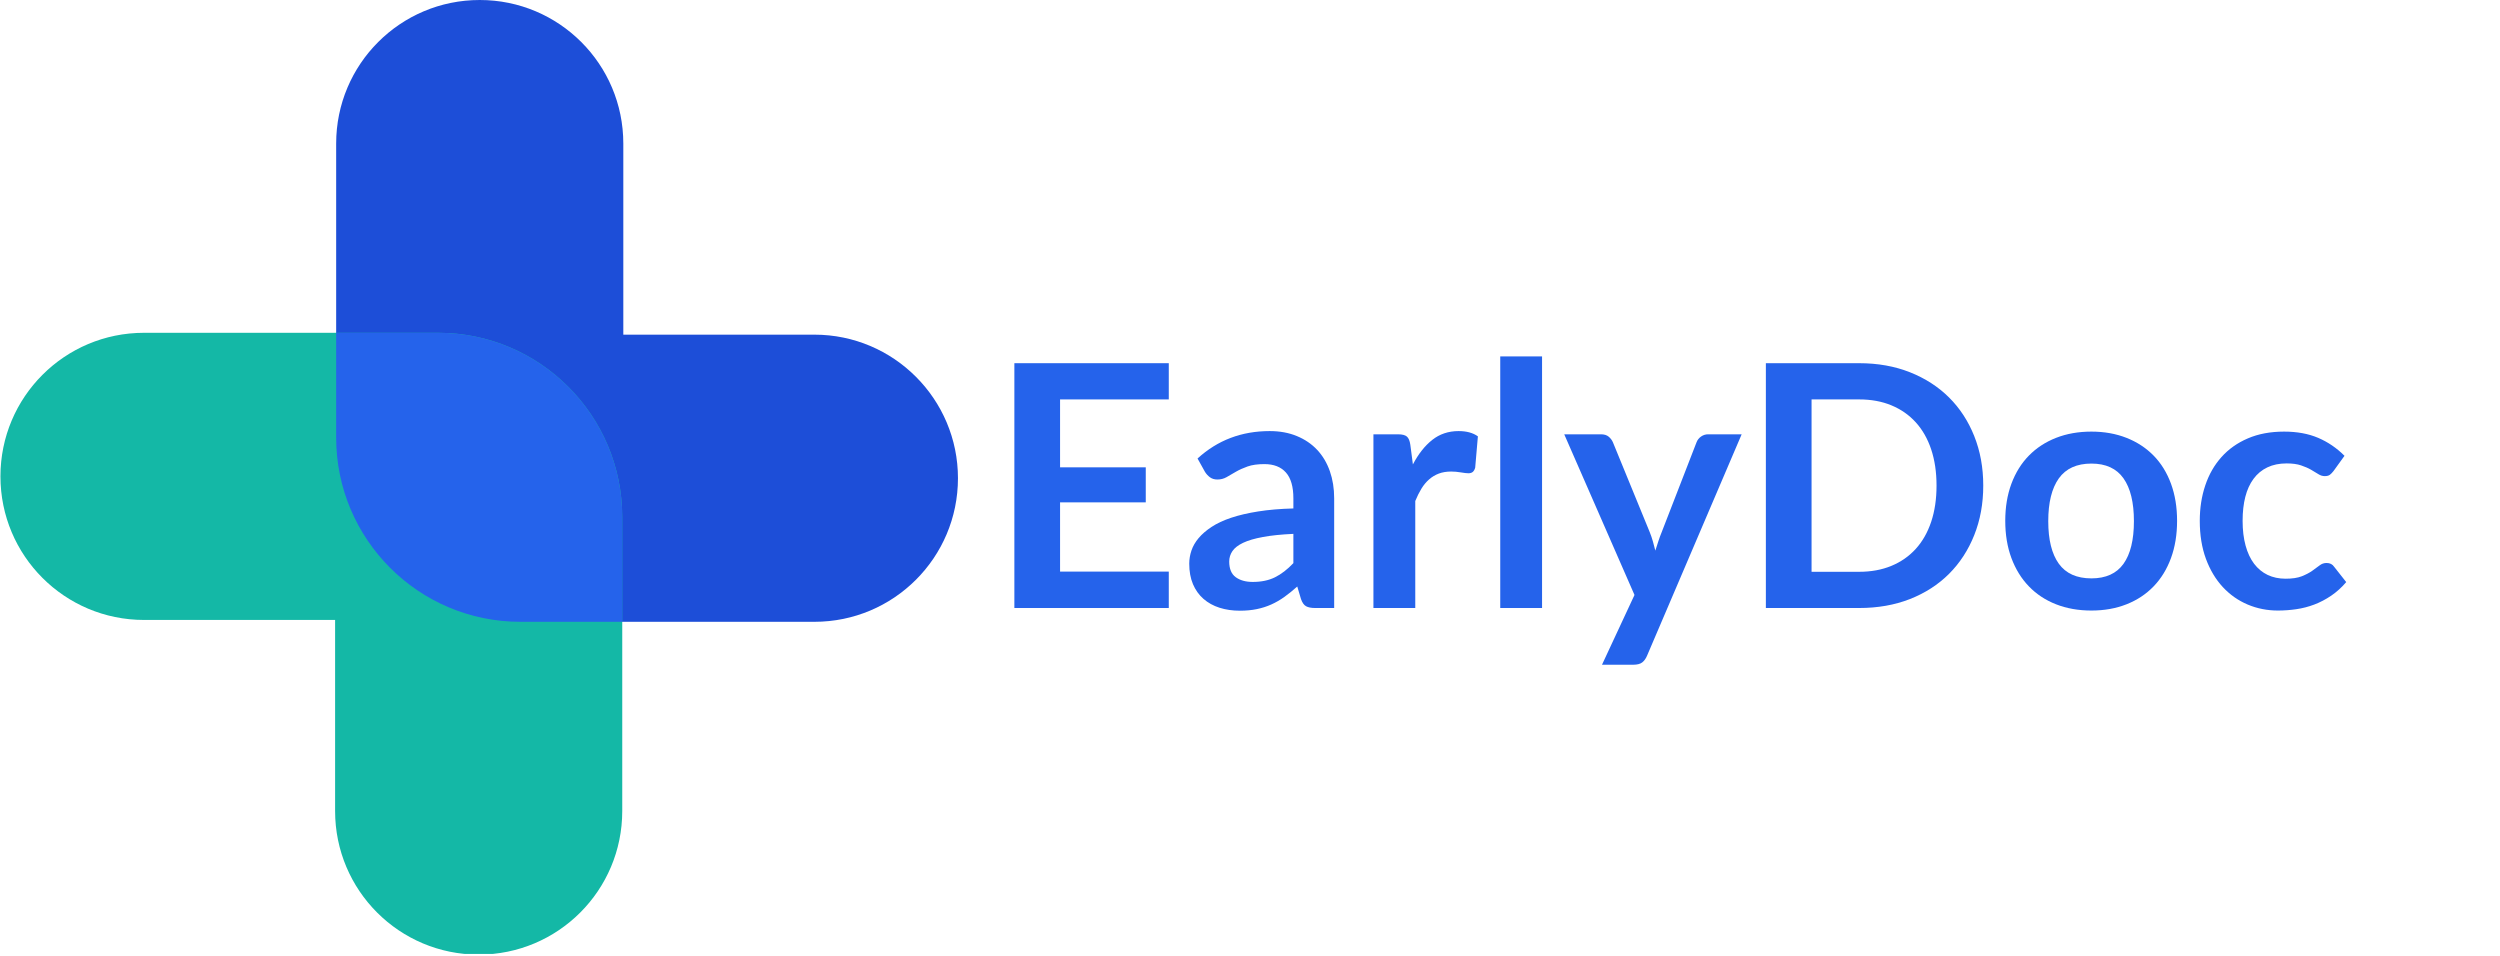
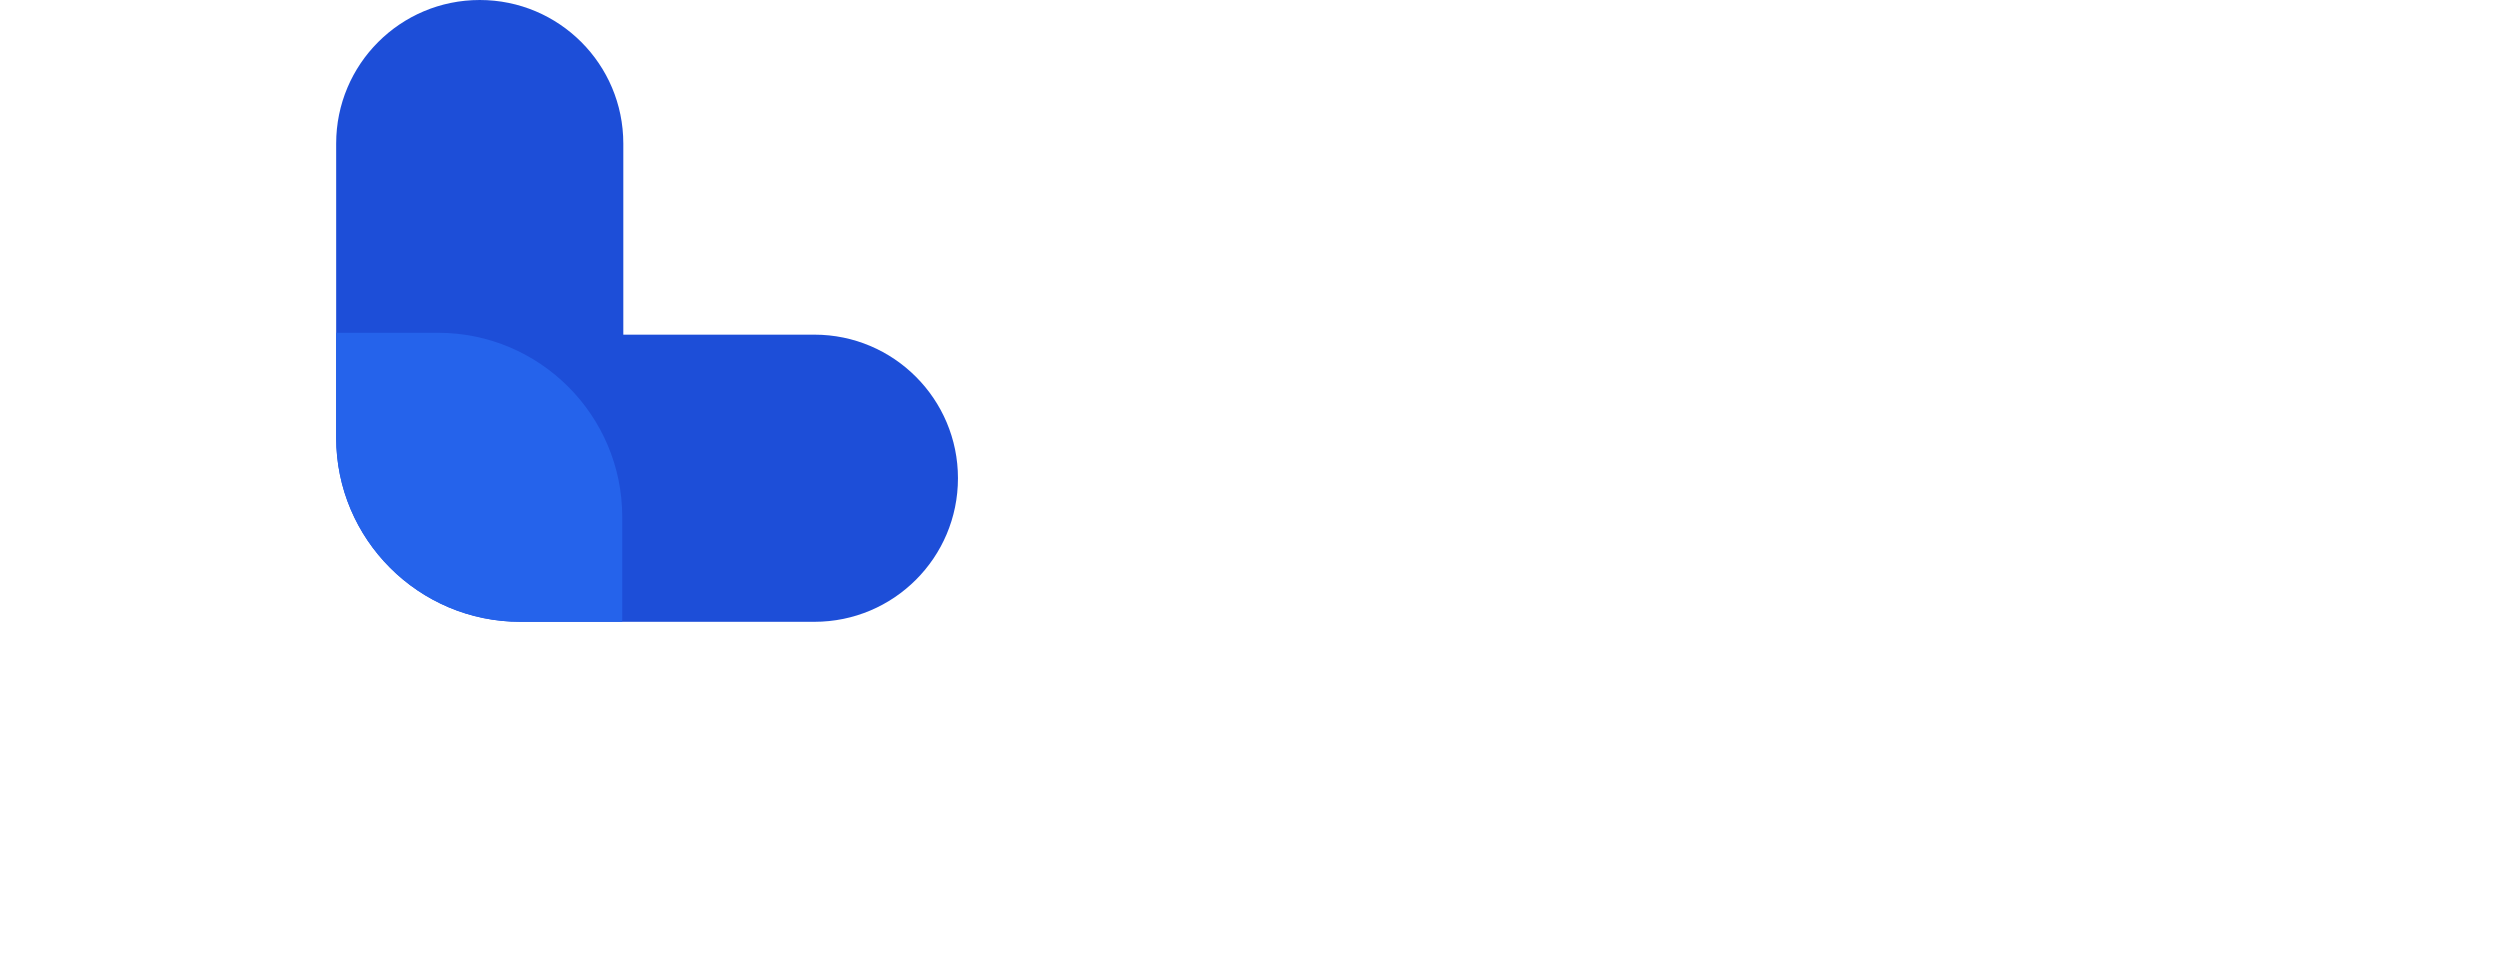
<svg xmlns="http://www.w3.org/2000/svg" width="1582" zoomAndPan="magnify" viewBox="0 0 1186.5 453.75" height="605" preserveAspectRatio="xMidYMid meet" version="1.0">
  <defs>
    <g />
    <clipPath id="8c8d7590d0">
      <path d="M 0.078 157 L 296 157 L 296 452.75 L 0.078 452.75 Z M 0.078 157" clip-rule="nonzero" />
    </clipPath>
    <clipPath id="12168c03de">
-       <rect x="0" width="650" y="0" height="195" />
-     </clipPath>
+       </clipPath>
  </defs>
  <path fill="#1d4ed8" d="M 454.648 226.969 C 454.648 264.629 424.168 295.109 386.508 295.109 L 246.953 295.109 C 198.711 295.109 159.543 255.938 159.543 207.699 L 159.543 68.141 C 159.543 30.48 190.023 0 227.684 0 C 265.344 0 295.824 30.48 295.824 68.141 L 295.824 158.828 L 386.508 158.828 C 424.168 158.828 454.648 189.434 454.648 226.969 Z M 454.648 226.969" fill-opacity="1" fill-rule="nonzero" />
  <g clip-path="url(#8c8d7590d0)">
-     <path fill="#14b8a6" d="M 0.211 226.086 C 0.211 188.426 30.691 157.945 68.352 157.945 L 207.906 157.945 C 256.148 157.945 295.32 197.117 295.32 245.359 L 295.32 384.914 C 295.32 422.574 264.84 453.055 227.18 453.055 C 189.52 453.055 159.039 422.574 159.039 384.914 L 159.039 294.227 L 68.352 294.227 C 30.691 294.227 0.211 263.746 0.211 226.086 Z M 0.211 226.086" fill-opacity="1" fill-rule="nonzero" />
-   </g>
+     </g>
  <path fill="#2563eb" d="M 295.32 245.359 L 295.32 295.109 L 246.953 295.109 C 198.711 295.109 159.543 255.938 159.543 207.699 L 159.543 157.945 L 207.906 157.945 C 256.148 157.945 295.32 197.117 295.32 245.359 Z M 295.32 245.359" fill-opacity="1" fill-rule="nonzero" />
  <g transform="matrix(1, 0, 0, 1, 468, 129)">
    <g clip-path="url(#12168c03de)">
      <g fill="#2563eb" fill-opacity="1">
        <g transform="translate(0.482, 159.561)">
          <g>
-             <path d="M 34.625 -99 L 34.625 -66.766 L 75.297 -66.766 L 75.297 -50.141 L 34.625 -50.141 L 34.625 -17.281 L 86.219 -17.281 L 86.219 0 L 12.938 0 L 12.938 -116.188 L 86.219 -116.188 L 86.219 -99 Z M 34.625 -99" />
-           </g>
+             </g>
        </g>
      </g>
      <g fill="#2563eb" fill-opacity="1">
        <g transform="translate(92.479, 159.561)">
          <g>
-             <path d="M 53.359 -35.188 C 47.617 -34.926 42.797 -34.43 38.891 -33.703 C 34.984 -32.984 31.848 -32.062 29.484 -30.938 C 27.129 -29.812 25.441 -28.5 24.422 -27 C 23.41 -25.5 22.906 -23.863 22.906 -22.094 C 22.906 -18.613 23.938 -16.125 26 -14.625 C 28.062 -13.125 30.75 -12.375 34.062 -12.375 C 38.133 -12.375 41.656 -13.109 44.625 -14.578 C 47.602 -16.055 50.516 -18.297 53.359 -21.297 Z M 7.875 -70.953 C 17.352 -79.629 28.766 -83.969 42.109 -83.969 C 46.922 -83.969 51.227 -83.176 55.031 -81.594 C 58.844 -80.02 62.062 -77.828 64.688 -75.016 C 67.312 -72.203 69.305 -68.836 70.672 -64.922 C 72.035 -61.016 72.719 -56.727 72.719 -52.062 L 72.719 0 L 63.719 0 C 61.844 0 60.395 -0.281 59.375 -0.844 C 58.363 -1.406 57.562 -2.547 56.969 -4.266 L 55.203 -10.203 C 53.109 -8.328 51.07 -6.68 49.094 -5.266 C 47.113 -3.848 45.051 -2.656 42.906 -1.688 C 40.758 -0.719 38.469 0.016 36.031 0.516 C 33.594 1.023 30.906 1.281 27.969 1.281 C 24.477 1.281 21.258 0.812 18.312 -0.125 C 15.375 -1.062 12.832 -2.469 10.688 -4.344 C 8.539 -6.219 6.879 -8.547 5.703 -11.328 C 4.523 -14.117 3.938 -17.359 3.938 -21.047 C 3.938 -23.141 4.285 -25.219 4.984 -27.281 C 5.68 -29.344 6.816 -31.312 8.391 -33.188 C 9.973 -35.062 12.02 -36.828 14.531 -38.484 C 17.051 -40.148 20.145 -41.598 23.812 -42.828 C 27.488 -44.055 31.766 -45.055 36.641 -45.828 C 41.516 -46.609 47.086 -47.082 53.359 -47.25 L 53.359 -52.062 C 53.359 -57.582 52.176 -61.664 49.812 -64.312 C 47.457 -66.969 44.055 -68.297 39.609 -68.297 C 36.398 -68.297 33.734 -67.922 31.609 -67.172 C 29.492 -66.422 27.633 -65.578 26.031 -64.641 C 24.426 -63.703 22.969 -62.859 21.656 -62.109 C 20.344 -61.359 18.883 -60.984 17.281 -60.984 C 15.883 -60.984 14.703 -61.344 13.734 -62.062 C 12.773 -62.789 12 -63.641 11.406 -64.609 Z M 7.875 -70.953" />
-           </g>
+             </g>
        </g>
      </g>
      <g fill="#2563eb" fill-opacity="1">
        <g transform="translate(174.031, 159.561)">
          <g>
            <path d="M 28.531 -68.141 C 31.094 -73.066 34.141 -76.938 37.672 -79.75 C 41.211 -82.562 45.395 -83.969 50.219 -83.969 C 54.02 -83.969 57.07 -83.133 59.375 -81.469 L 58.094 -66.609 C 57.82 -65.648 57.43 -64.969 56.922 -64.562 C 56.422 -64.156 55.738 -63.953 54.875 -63.953 C 54.07 -63.953 52.879 -64.086 51.297 -64.359 C 49.723 -64.629 48.188 -64.766 46.688 -64.766 C 44.488 -64.766 42.531 -64.441 40.812 -63.797 C 39.102 -63.148 37.566 -62.223 36.203 -61.016 C 34.836 -59.816 33.629 -58.359 32.578 -56.641 C 31.535 -54.93 30.562 -52.977 29.656 -50.781 L 29.656 0 L 9.797 0 L 9.797 -82.438 L 21.453 -82.438 C 23.484 -82.438 24.898 -82.07 25.703 -81.344 C 26.516 -80.625 27.051 -79.328 27.312 -77.453 Z M 28.531 -68.141" />
          </g>
        </g>
      </g>
      <g fill="#2563eb" fill-opacity="1">
        <g transform="translate(233.97, 159.561)">
          <g>
            <path d="M 29.891 -119.406 L 29.891 0 L 10.047 0 L 10.047 -119.406 Z M 29.891 -119.406" />
          </g>
        </g>
      </g>
      <g fill="#2563eb" fill-opacity="1">
        <g transform="translate(273.902, 159.561)">
          <g>
            <path d="M 84.688 -82.438 L 39.781 22.656 C 39.188 24.051 38.422 25.109 37.484 25.828 C 36.547 26.555 35.113 26.922 33.188 26.922 L 18.406 26.922 L 33.828 -6.188 L 0.484 -82.438 L 17.922 -82.438 C 19.473 -82.438 20.691 -82.062 21.578 -81.312 C 22.461 -80.562 23.117 -79.707 23.547 -78.75 L 41.062 -36 C 41.645 -34.551 42.141 -33.102 42.547 -31.656 C 42.953 -30.207 43.344 -28.734 43.719 -27.234 C 44.195 -28.734 44.676 -30.219 45.156 -31.688 C 45.633 -33.164 46.172 -34.629 46.766 -36.078 L 63.312 -78.75 C 63.738 -79.82 64.445 -80.703 65.438 -81.391 C 66.438 -82.086 67.551 -82.438 68.781 -82.438 Z M 84.688 -82.438" />
          </g>
        </g>
      </g>
      <g fill="#2563eb" fill-opacity="1">
        <g transform="translate(357.142, 159.561)">
          <g>
            <path d="M 116.109 -58.094 C 116.109 -49.57 114.688 -41.75 111.844 -34.625 C 109.008 -27.5 105.02 -21.363 99.875 -16.219 C 94.727 -11.082 88.539 -7.094 81.312 -4.25 C 74.082 -1.414 66.047 0 57.203 0 L 12.938 0 L 12.938 -116.188 L 57.203 -116.188 C 66.047 -116.188 74.082 -114.754 81.312 -111.891 C 88.539 -109.023 94.727 -105.035 99.875 -99.922 C 105.02 -94.805 109.008 -88.688 111.844 -81.562 C 114.688 -74.438 116.109 -66.613 116.109 -58.094 Z M 93.938 -58.094 C 93.938 -64.469 93.094 -70.188 91.406 -75.25 C 89.719 -80.312 87.281 -84.598 84.094 -88.109 C 80.906 -91.617 77.047 -94.312 72.516 -96.188 C 67.992 -98.062 62.891 -99 57.203 -99 L 34.625 -99 L 34.625 -17.188 L 57.203 -17.188 C 62.891 -17.188 67.992 -18.125 72.516 -20 C 77.047 -21.875 80.906 -24.566 84.094 -28.078 C 87.281 -31.586 89.719 -35.875 91.406 -40.938 C 93.094 -46 93.938 -51.719 93.938 -58.094 Z M 93.938 -58.094" />
          </g>
        </g>
      </g>
      <g fill="#2563eb" fill-opacity="1">
        <g transform="translate(478.305, 159.561)">
          <g>
            <path d="M 46.281 -83.719 C 52.383 -83.719 57.941 -82.727 62.953 -80.75 C 67.961 -78.77 72.25 -75.957 75.812 -72.312 C 79.375 -68.676 82.117 -64.234 84.047 -58.984 C 85.973 -53.734 86.938 -47.863 86.938 -41.375 C 86.938 -34.844 85.973 -28.953 84.047 -23.703 C 82.117 -18.453 79.375 -13.977 75.812 -10.281 C 72.25 -6.582 67.961 -3.742 62.953 -1.766 C 57.941 0.211 52.383 1.203 46.281 1.203 C 40.125 1.203 34.523 0.211 29.484 -1.766 C 24.453 -3.742 20.156 -6.582 16.594 -10.281 C 13.031 -13.977 10.27 -18.453 8.312 -23.703 C 6.363 -28.953 5.391 -34.844 5.391 -41.375 C 5.391 -47.863 6.363 -53.734 8.312 -58.984 C 10.27 -64.234 13.031 -68.676 16.594 -72.312 C 20.156 -75.957 24.453 -78.77 29.484 -80.75 C 34.523 -82.727 40.125 -83.719 46.281 -83.719 Z M 46.281 -14.062 C 53.133 -14.062 58.207 -16.363 61.5 -20.969 C 64.801 -25.57 66.453 -32.32 66.453 -41.219 C 66.453 -50.113 64.801 -56.891 61.5 -61.547 C 58.207 -66.211 53.133 -68.547 46.281 -68.547 C 39.32 -68.547 34.164 -66.203 30.812 -61.516 C 27.469 -56.828 25.797 -50.062 25.797 -41.219 C 25.797 -32.383 27.469 -25.648 30.812 -21.016 C 34.164 -16.379 39.32 -14.062 46.281 -14.062 Z M 46.281 -14.062" />
          </g>
        </g>
      </g>
      <g fill="#2563eb" fill-opacity="1">
        <g transform="translate(570.624, 159.561)">
          <g>
            <path d="M 68.859 -65 C 68.273 -64.25 67.703 -63.66 67.141 -63.234 C 66.578 -62.805 65.758 -62.594 64.688 -62.594 C 63.664 -62.594 62.672 -62.898 61.703 -63.516 C 60.742 -64.129 59.594 -64.82 58.25 -65.594 C 56.914 -66.375 55.32 -67.07 53.469 -67.688 C 51.625 -68.312 49.336 -68.625 46.609 -68.625 C 43.117 -68.625 40.062 -67.992 37.438 -66.734 C 34.812 -65.473 32.629 -63.66 30.891 -61.297 C 29.148 -58.941 27.852 -56.094 27 -52.75 C 26.145 -49.406 25.719 -45.613 25.719 -41.375 C 25.719 -36.988 26.188 -33.078 27.125 -29.641 C 28.062 -26.211 29.41 -23.332 31.172 -21 C 32.941 -18.676 35.082 -16.91 37.594 -15.703 C 40.113 -14.504 42.957 -13.906 46.125 -13.906 C 49.281 -13.906 51.836 -14.289 53.797 -15.062 C 55.754 -15.844 57.398 -16.703 58.734 -17.641 C 60.078 -18.578 61.242 -19.43 62.234 -20.203 C 63.223 -20.984 64.332 -21.375 65.562 -21.375 C 67.176 -21.375 68.383 -20.758 69.188 -19.531 L 74.891 -12.297 C 72.691 -9.723 70.305 -7.566 67.734 -5.828 C 65.16 -4.086 62.492 -2.691 59.734 -1.641 C 56.984 -0.598 54.145 0.133 51.219 0.562 C 48.301 0.988 45.395 1.203 42.5 1.203 C 37.414 1.203 32.625 0.254 28.125 -1.641 C 23.625 -3.547 19.688 -6.316 16.312 -9.953 C 12.938 -13.598 10.27 -18.055 8.312 -23.328 C 6.363 -28.609 5.391 -34.625 5.391 -41.375 C 5.391 -47.426 6.258 -53.035 8 -58.203 C 9.738 -63.379 12.297 -67.852 15.672 -71.625 C 19.047 -75.406 23.223 -78.363 28.203 -80.5 C 33.18 -82.645 38.914 -83.719 45.406 -83.719 C 51.562 -83.719 56.957 -82.727 61.594 -80.75 C 66.227 -78.77 70.391 -75.93 74.078 -72.234 Z M 68.859 -65" />
          </g>
        </g>
      </g>
    </g>
  </g>
</svg>